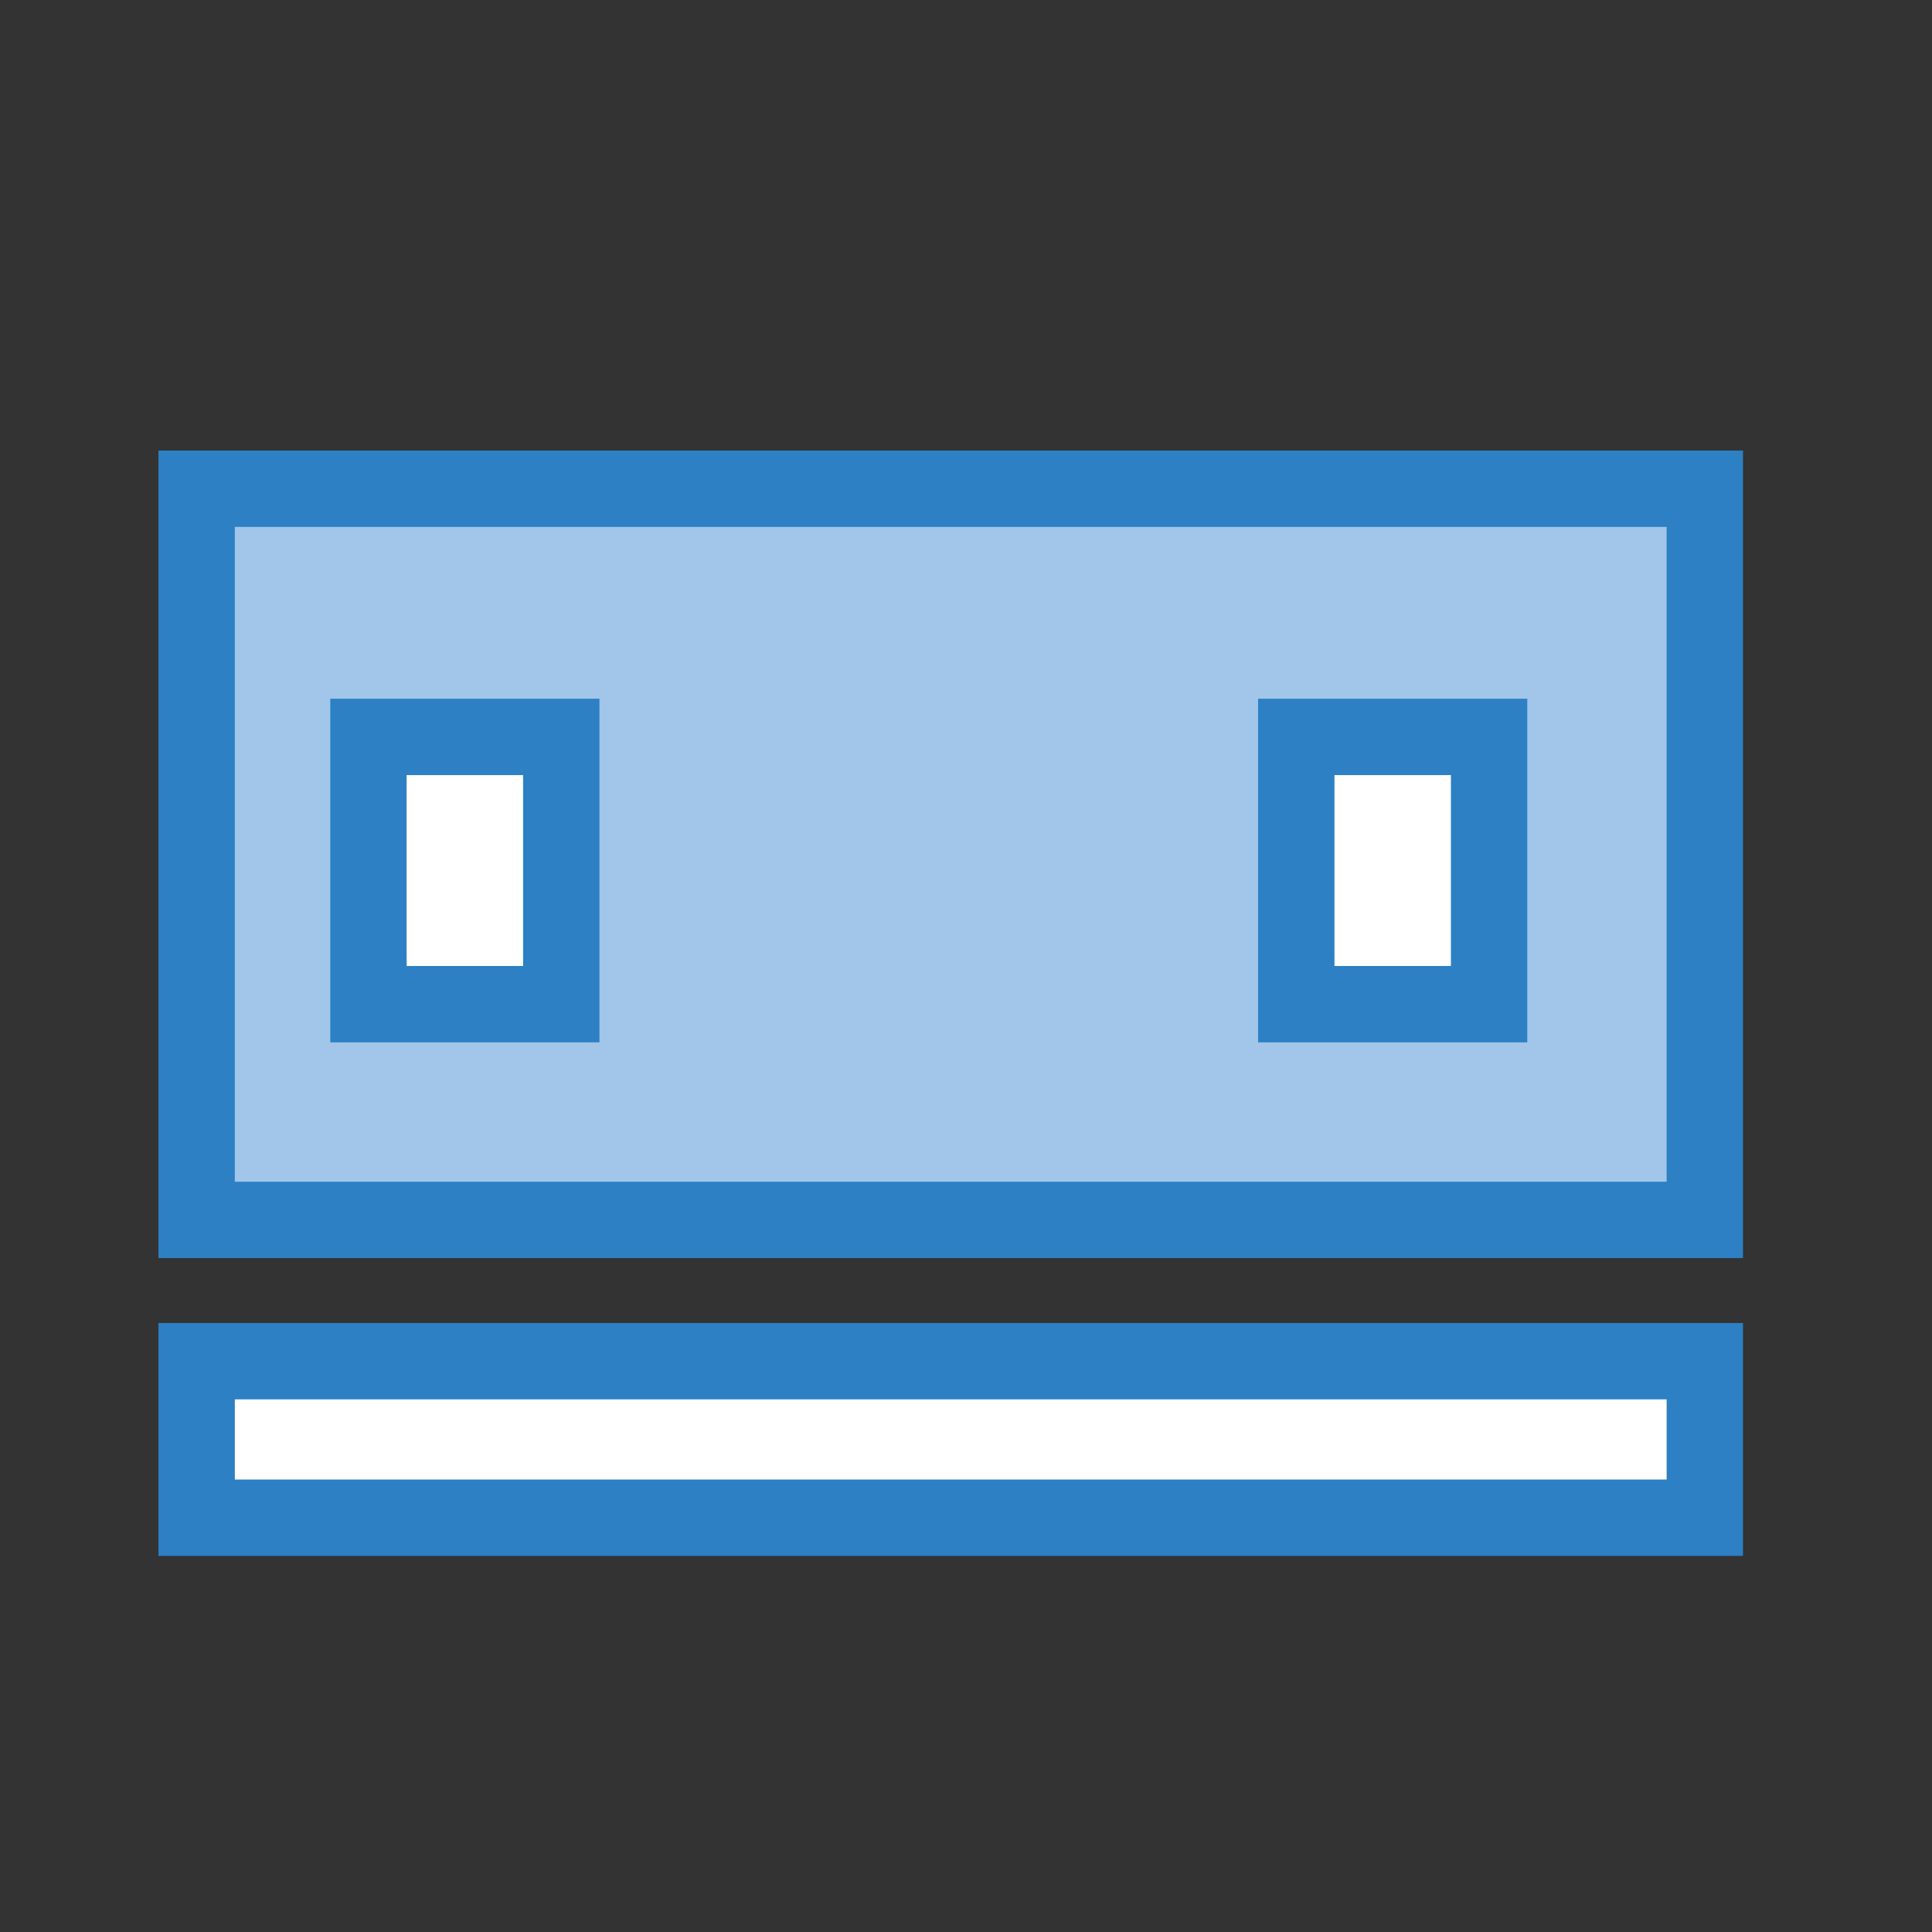
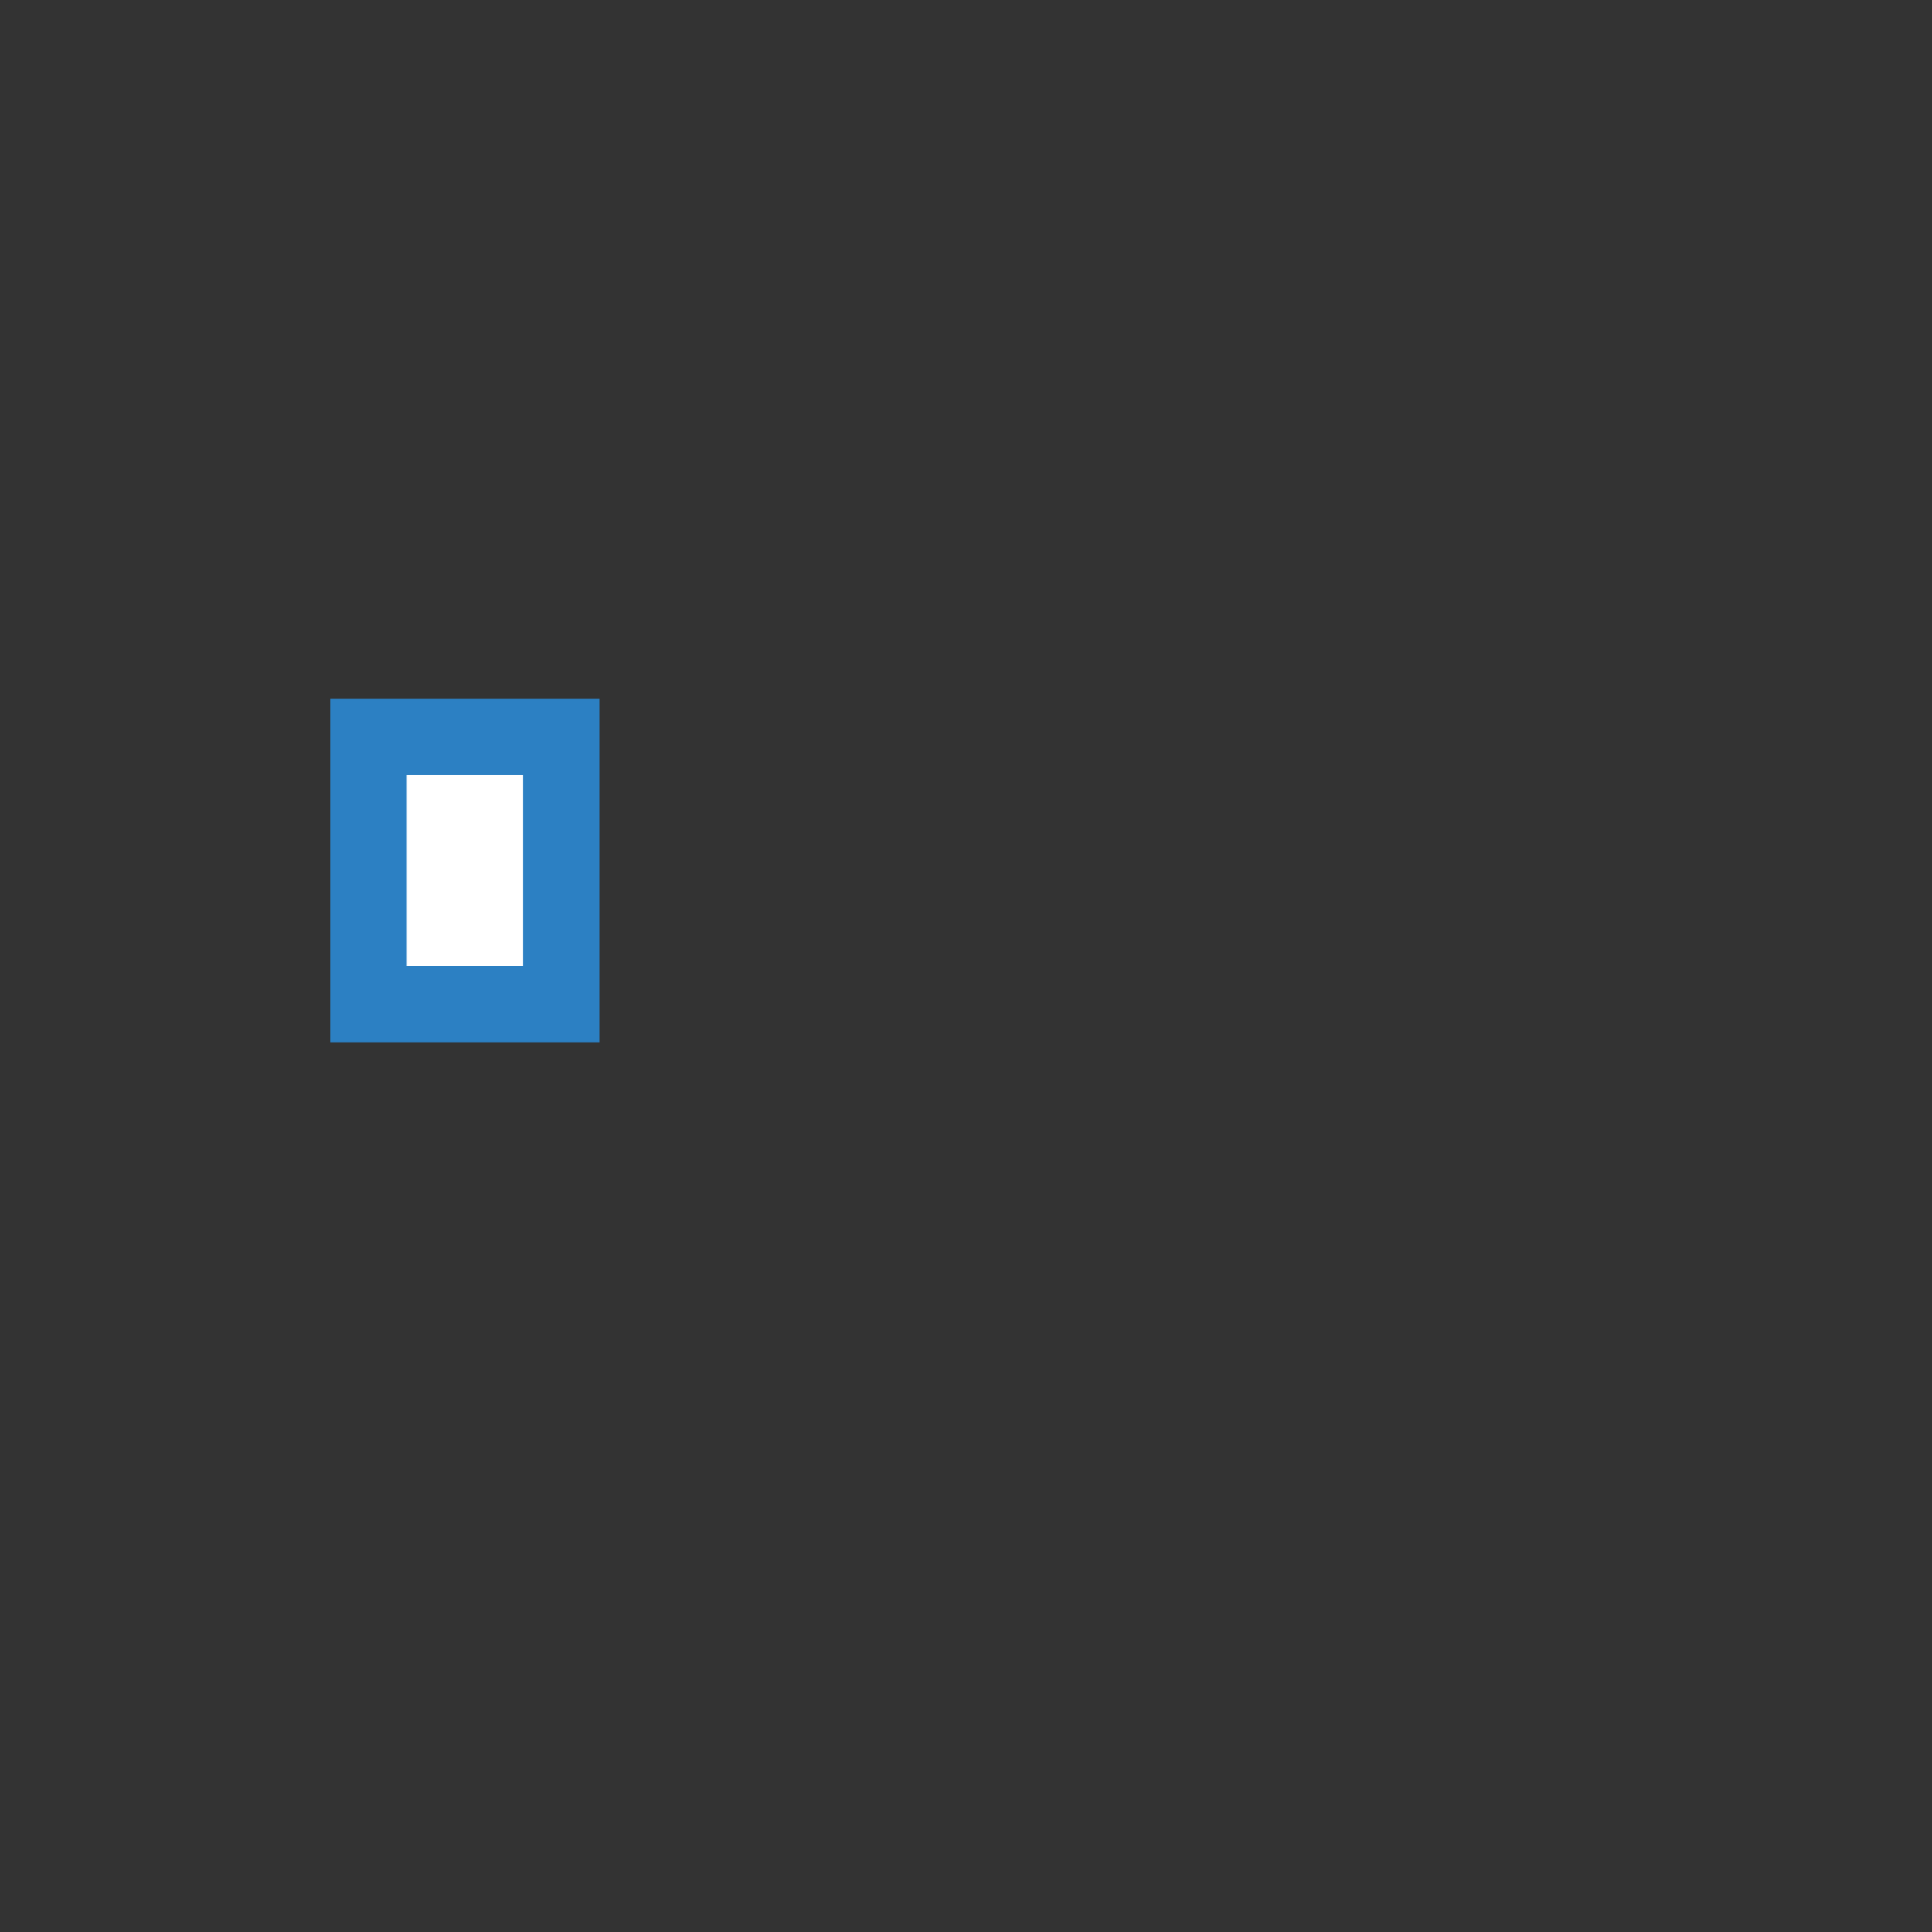
<svg xmlns="http://www.w3.org/2000/svg" id="Layer_1" version="1.1" viewBox="0 0 101.2 101.2">
  <rect x="0" y="0" width="101.2" height="101.2" fill="#333333" stroke="none" />
  <defs>
    <style> .st0 { fill: #fff; } .st0, .st1 { stroke: #2c80c3; stroke-miterlimit: 10; stroke-width: 4px; } .st1 { fill: #a1c6e9; } </style>
  </defs>
-   <rect class="st1" x="10.3" y="25.6" width="79" height="38.3" />
  <rect class="st0" x="19.3" y="38.6" width="10.1" height="14" />
-   <rect class="st0" x="10.3" y="71.3" width="79" height="8.2" />
-   <rect class="st0" x="67.9" y="38.6" width="10.1" height="14" />
</svg>